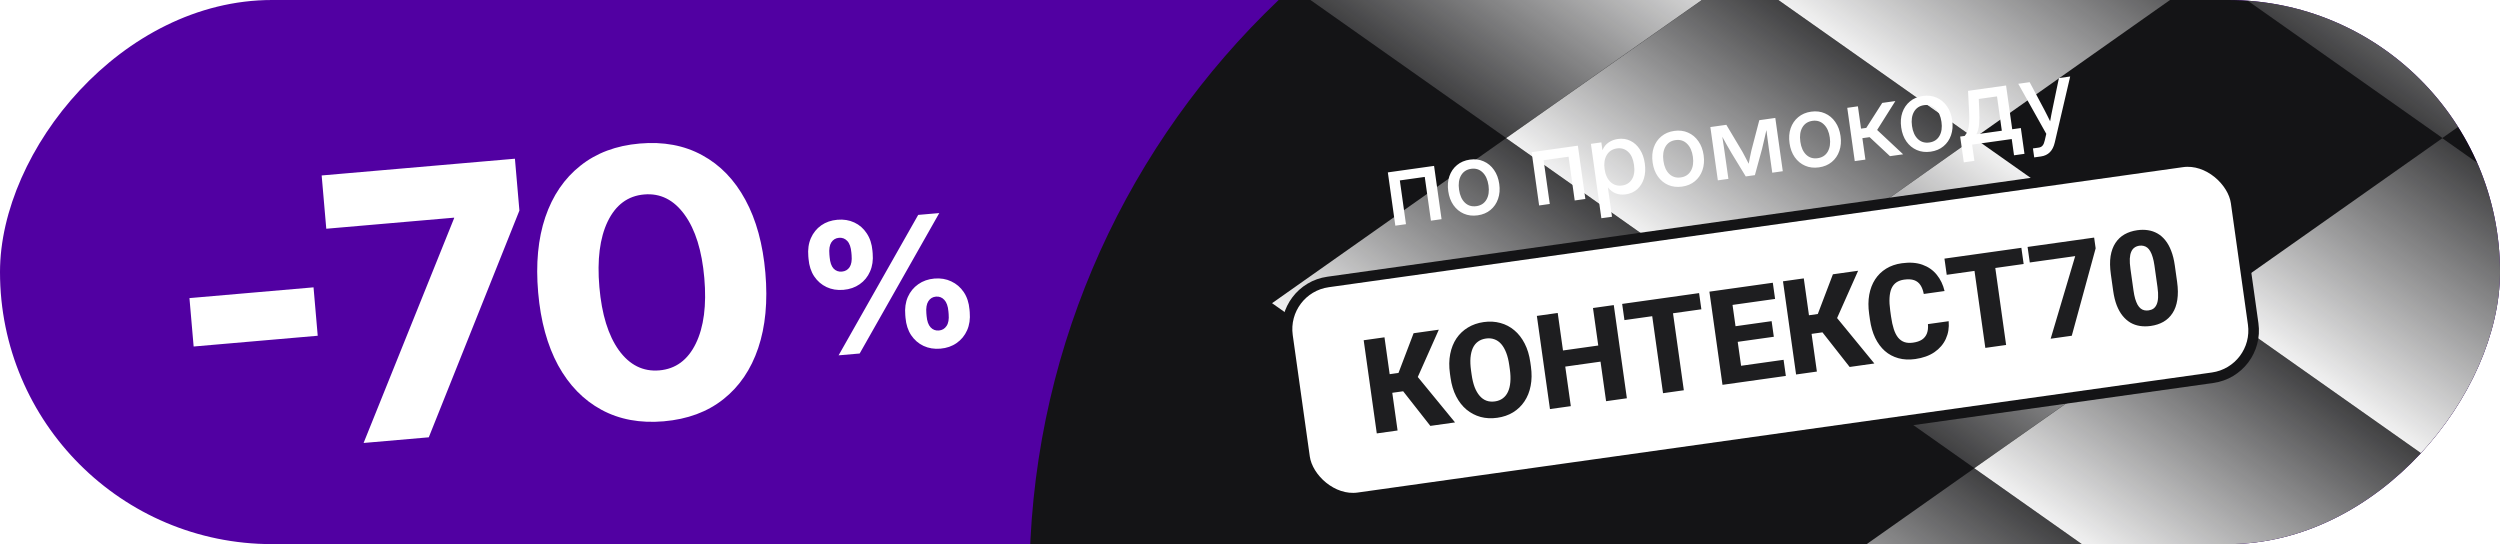
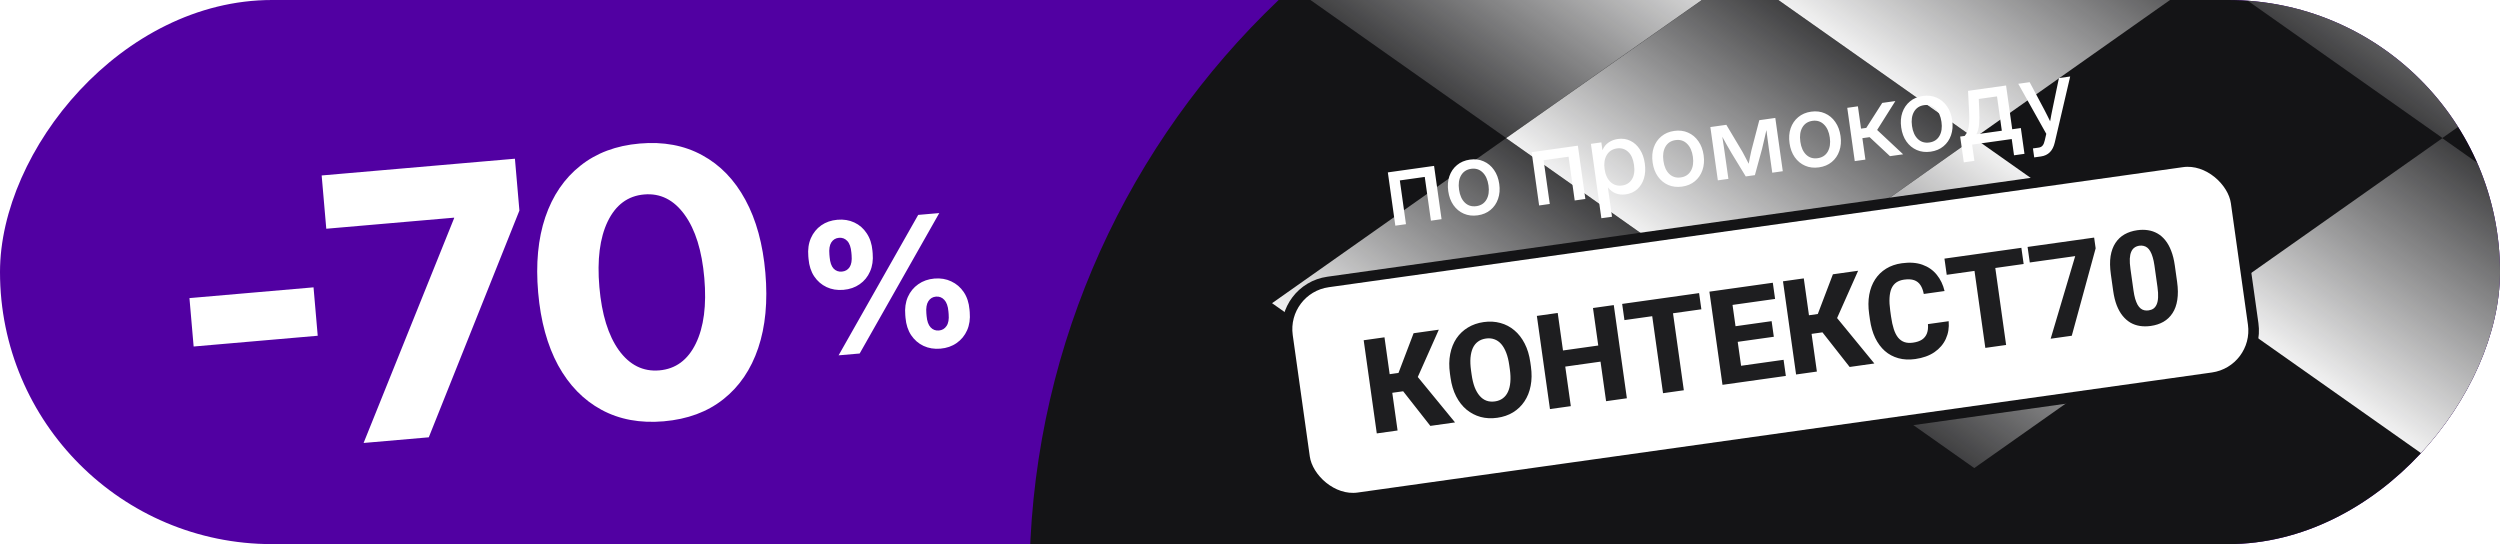
<svg xmlns="http://www.w3.org/2000/svg" width="340" height="74" viewBox="0 0 340 74" fill="none">
  <g clip-path="url(#clip0_1699_5272)">
    <rect width="340" height="74" rx="37" transform="matrix(-1 0 0 1 340 0)" fill="#5100A2" />
    <rect x="140" y="-30" width="223" height="218" rx="109" fill="#141416" />
    <g style="mix-blend-mode:soft-light">
      <rect width="38.951" height="38.951" transform="matrix(0.817 0.576 -0.817 0.576 332.167 -26.107)" fill="url(#paint0_linear_1699_5272)" />
      <rect width="38.951" height="38.951" transform="matrix(0.817 0.576 0.817 -0.576 236.667 -3.661)" fill="url(#paint1_linear_1699_5272)" />
      <rect width="38.951" height="38.951" transform="matrix(0.817 0.576 0.817 -0.576 300.333 41.233)" fill="url(#paint2_linear_1699_5272)" />
      <rect width="38.951" height="38.951" transform="matrix(0.817 0.576 -0.817 0.576 204.833 -26.107)" fill="url(#paint3_linear_1699_5272)" />
      <rect width="38.951" height="38.951" transform="matrix(0.817 0.576 0.817 -0.576 204.833 18.786)" fill="url(#paint4_linear_1699_5272)" />
      <rect width="38.951" height="38.951" transform="matrix(0.817 0.576 -0.817 0.576 268.5 18.786)" fill="url(#paint5_linear_1699_5272)" />
-       <rect width="38.951" height="38.951" transform="matrix(0.817 0.576 0.817 -0.576 268.5 63.679)" fill="url(#paint6_linear_1699_5272)" />
      <rect width="38.951" height="38.951" transform="matrix(0.817 0.576 0.817 -0.576 173 41.233)" fill="url(#paint7_linear_1699_5272)" />
-       <rect width="38.951" height="38.951" transform="matrix(0.817 0.576 0.817 -0.576 236.667 86.126)" fill="url(#paint8_linear_1699_5272)" />
    </g>
    <path d="M195.033 22.561L196.052 29.809L194.604 30.012L193.767 24.062L190.377 24.538L191.213 30.489L189.765 30.692L188.747 23.445L195.033 22.561ZM200.965 29.286C200.274 29.383 199.645 29.308 199.078 29.061C198.512 28.814 198.042 28.428 197.67 27.901C197.302 27.375 197.066 26.741 196.961 25.999C196.856 25.249 196.908 24.57 197.116 23.962C197.329 23.349 197.673 22.846 198.15 22.452C198.626 22.054 199.209 21.806 199.9 21.709C200.591 21.612 201.218 21.69 201.78 21.942C202.347 22.189 202.814 22.578 203.183 23.109C203.556 23.636 203.795 24.274 203.9 25.024C204.004 25.765 203.95 26.44 203.737 27.049C203.528 27.657 203.186 28.157 202.709 28.551C202.237 28.944 201.656 29.189 200.965 29.286ZM200.789 28.037C201.411 27.95 201.869 27.652 202.161 27.144C202.454 26.637 202.546 25.998 202.438 25.23C202.329 24.452 202.061 23.857 201.635 23.446C201.213 23.034 200.693 22.872 200.075 22.958C199.458 23.045 199.001 23.345 198.704 23.858C198.412 24.366 198.32 25.011 198.43 25.793C198.539 26.566 198.804 27.157 199.225 27.564C199.646 27.967 200.167 28.124 200.789 28.037ZM214.589 19.813L215.608 27.06L214.16 27.264L213.323 21.313L209.933 21.79L210.769 27.74L209.321 27.944L208.303 20.696L214.589 19.813ZM217.785 29.68L216.363 19.563L217.784 19.364L217.93 20.407L217.951 20.404C218.124 19.974 218.395 19.632 218.766 19.38C219.136 19.127 219.557 18.968 220.028 18.901C220.651 18.814 221.22 18.897 221.736 19.151C222.252 19.401 222.68 19.791 223.02 20.322C223.365 20.847 223.59 21.483 223.694 22.228C223.799 22.974 223.761 23.649 223.58 24.253C223.398 24.852 223.094 25.345 222.668 25.732C222.241 26.114 221.712 26.349 221.081 26.438C220.609 26.504 220.169 26.461 219.761 26.308C219.352 26.156 218.997 25.891 218.697 25.513L218.676 25.516L219.233 29.476L217.785 29.68ZM220.61 25.23C221.196 25.148 221.639 24.866 221.94 24.386C222.246 23.904 222.341 23.254 222.226 22.435C222.111 21.616 221.84 21.017 221.413 20.638C220.991 20.254 220.487 20.104 219.901 20.186C219.283 20.273 218.822 20.573 218.516 21.087C218.214 21.596 218.117 22.233 218.224 22.997C218.331 23.757 218.6 24.342 219.031 24.752C219.466 25.158 219.992 25.317 220.61 25.23ZM228.76 25.38C228.069 25.477 227.44 25.402 226.873 25.155C226.307 24.908 225.837 24.521 225.465 23.995C225.097 23.468 224.861 22.834 224.756 22.093C224.651 21.343 224.703 20.664 224.911 20.056C225.124 19.443 225.468 18.939 225.945 18.546C226.421 18.148 227.004 17.9 227.695 17.803C228.386 17.706 229.013 17.783 229.575 18.035C230.142 18.282 230.609 18.672 230.978 19.203C231.351 19.729 231.59 20.368 231.695 21.118C231.799 21.859 231.745 22.534 231.532 23.142C231.323 23.75 230.981 24.251 230.504 24.645C230.032 25.038 229.451 25.283 228.76 25.38ZM228.584 24.131C229.206 24.043 229.664 23.746 229.956 23.238C230.249 22.73 230.341 22.092 230.233 21.323C230.124 20.546 229.856 19.951 229.43 19.54C229.008 19.128 228.488 18.965 227.87 19.052C227.253 19.139 226.796 19.439 226.499 19.951C226.207 20.459 226.115 21.104 226.225 21.887C226.334 22.66 226.599 23.25 227.02 23.658C227.441 24.06 227.962 24.218 228.584 24.131ZM233.626 24.528L232.608 17.28L234.783 16.975L236.973 20.649C237.134 20.934 237.283 21.214 237.42 21.489C237.555 21.759 237.69 22.02 237.824 22.272C237.878 21.994 237.933 21.706 237.989 21.409C238.045 21.107 238.111 20.797 238.187 20.478L239.265 16.345L241.441 16.039L242.459 23.286L241.025 23.488L240.555 20.146C240.484 19.638 240.424 19.196 240.376 18.82C240.327 18.44 240.279 18.064 240.231 17.693C240.139 18.098 240.045 18.51 239.95 18.929C239.859 19.343 239.754 19.789 239.634 20.268L238.664 23.82L237.422 23.994L235.503 20.849C235.258 20.435 235.033 20.047 234.828 19.684C234.627 19.315 234.43 18.956 234.236 18.605C234.29 18.962 234.346 19.325 234.403 19.695C234.459 20.06 234.522 20.49 234.591 20.984L235.061 24.326L233.626 24.528ZM247.379 22.763C246.688 22.86 246.059 22.785 245.493 22.538C244.926 22.291 244.457 21.905 244.084 21.378C243.716 20.852 243.48 20.218 243.376 19.476C243.27 18.726 243.322 18.047 243.53 17.439C243.743 16.826 244.087 16.323 244.564 15.929C245.04 15.531 245.623 15.283 246.314 15.186C247.005 15.089 247.632 15.166 248.195 15.419C248.761 15.666 249.229 16.055 249.597 16.586C249.97 17.113 250.209 17.751 250.314 18.501C250.419 19.242 250.364 19.917 250.151 20.526C249.943 21.134 249.6 21.634 249.123 22.028C248.651 22.421 248.07 22.666 247.379 22.763ZM247.203 21.514C247.826 21.426 248.283 21.129 248.576 20.621C248.868 20.113 248.961 19.475 248.853 18.707C248.743 17.929 248.475 17.334 248.049 16.923C247.627 16.511 247.107 16.348 246.49 16.435C245.872 16.522 245.415 16.822 245.118 17.335C244.826 17.843 244.735 18.488 244.845 19.27C244.953 20.043 245.218 20.633 245.639 21.041C246.06 21.444 246.581 21.601 247.203 21.514ZM252.246 21.911L251.227 14.664L252.675 14.46L253.102 17.494L253.815 17.393L255.983 13.995L257.768 13.744L255.29 17.676L258.827 20.986L257.036 21.238L254.265 18.653L253.284 18.791L253.694 21.707L252.246 21.911ZM262.567 20.628C261.876 20.726 261.247 20.651 260.681 20.404C260.114 20.157 259.644 19.77 259.272 19.244C258.904 18.717 258.668 18.083 258.564 17.342C258.458 16.591 258.51 15.912 258.718 15.305C258.931 14.691 259.275 14.188 259.752 13.794C260.228 13.396 260.811 13.149 261.502 13.052C262.193 12.954 262.82 13.032 263.382 13.284C263.949 13.531 264.417 13.92 264.785 14.452C265.158 14.978 265.397 15.616 265.502 16.367C265.606 17.108 265.552 17.783 265.339 18.391C265.13 18.999 264.788 19.5 264.311 19.893C263.839 20.286 263.258 20.531 262.567 20.628ZM262.391 19.379C263.014 19.292 263.471 18.994 263.764 18.487C264.056 17.979 264.148 17.341 264.04 16.572C263.931 15.794 263.663 15.2 263.237 14.788C262.815 14.376 262.295 14.214 261.677 14.301C261.06 14.387 260.603 14.687 260.306 15.2C260.014 15.708 259.922 16.353 260.032 17.135C260.141 17.909 260.406 18.499 260.827 18.906C261.248 19.309 261.769 19.467 262.391 19.379ZM267.078 22.08L266.585 18.573L267.203 18.486C267.387 18.264 267.526 18.014 267.622 17.734C267.718 17.45 267.778 17.101 267.804 16.687C267.83 16.273 267.827 15.753 267.795 15.128L267.65 12.355L272.825 11.628L273.661 17.578L274.835 17.414L275.328 20.921L273.907 21.12L273.597 18.91L268.209 19.668L268.52 21.877L267.078 22.08ZM268.782 18.264L272.248 17.777L271.592 13.11L269.114 13.459L269.174 14.934C269.213 15.675 269.208 16.322 269.16 16.874C269.116 17.426 268.99 17.89 268.782 18.264ZM276.652 21.406L276.48 20.185L277.263 20.075C277.492 20.043 277.668 19.95 277.791 19.798C277.919 19.649 278.017 19.418 278.085 19.105L278.294 18.201L274.482 11.395L276.033 11.177L278.04 14.947C278.174 15.204 278.306 15.463 278.436 15.725C278.566 15.982 278.693 16.239 278.818 16.497C278.867 16.215 278.918 15.932 278.971 15.649C279.029 15.361 279.087 15.076 279.145 14.792L280.014 10.618L281.544 10.403L279.447 19.383C279.19 20.506 278.565 21.138 277.572 21.277L276.652 21.406Z" fill="white" />
    <rect x="174.197" y="39.249" width="130.28" height="29.64" rx="6.48" transform="rotate(-8 174.197 39.249)" fill="white" />
    <rect x="174.197" y="39.249" width="130.28" height="29.64" rx="6.48" transform="rotate(-8 174.197 39.249)" stroke="#141416" stroke-width="1.44" />
    <path d="M188.29 45.875L190.07 58.547L187.242 58.945L185.461 46.273L188.29 45.875ZM195.679 44.837L192.031 53.044L188.793 53.499L188.089 51.016L190.195 50.719L192.25 45.319L195.679 44.837ZM194.527 57.921L190.484 52.773L192.22 50.541L197.886 57.449L194.527 57.921ZM208.123 49.265L208.203 49.831C208.338 50.794 208.326 51.677 208.167 52.48C208.013 53.283 207.731 53.989 207.319 54.597C206.914 55.204 206.398 55.7 205.771 56.083C205.149 56.461 204.435 56.706 203.629 56.819C202.822 56.933 202.066 56.894 201.358 56.704C200.65 56.507 200.012 56.174 199.443 55.704C198.879 55.233 198.411 54.633 198.036 53.904C197.661 53.176 197.407 52.33 197.271 51.367L197.192 50.801C197.056 49.838 197.068 48.955 197.227 48.151C197.386 47.342 197.668 46.634 198.074 46.026C198.485 45.418 199.005 44.925 199.632 44.547C200.259 44.163 200.975 43.915 201.782 43.801C202.588 43.688 203.345 43.73 204.053 43.926C204.761 44.116 205.393 44.448 205.95 44.919C206.514 45.391 206.983 45.993 207.358 46.727C207.733 47.456 207.988 48.302 208.123 49.265ZM205.339 50.233L205.257 49.65C205.167 49.006 205.029 48.445 204.844 47.968C204.657 47.486 204.43 47.092 204.163 46.786C203.895 46.481 203.587 46.267 203.238 46.144C202.889 46.016 202.508 45.98 202.096 46.038C201.667 46.099 201.305 46.238 201.01 46.457C200.714 46.67 200.48 46.961 200.307 47.328C200.14 47.695 200.033 48.136 199.987 48.651C199.946 49.16 199.971 49.736 200.061 50.38L200.143 50.963C200.233 51.602 200.368 52.162 200.548 52.646C200.734 53.123 200.961 53.517 201.229 53.828C201.498 54.14 201.804 54.36 202.148 54.489C202.497 54.618 202.886 54.652 203.316 54.591C203.728 54.533 204.081 54.395 204.376 54.176C204.676 53.956 204.913 53.66 205.085 53.286C205.257 52.913 205.364 52.472 205.405 51.963C205.451 51.448 205.429 50.871 205.339 50.233ZM218.233 46.868L218.541 49.061L211.979 49.983L211.67 47.79L218.233 46.868ZM211.85 42.564L213.631 55.236L210.794 55.635L209.013 42.963L211.85 42.564ZM219.474 41.492L221.255 54.165L218.427 54.562L216.646 41.89L219.474 41.492ZM227.22 40.404L229.001 53.076L226.173 53.474L224.392 40.801L227.22 40.404ZM231.076 39.862L231.386 42.064L220.924 43.534L220.614 41.332L231.076 39.862ZM242.567 48.933L242.875 51.126L236.13 52.074L235.821 49.881L242.567 48.933ZM235.315 39.266L237.096 51.938L234.258 52.337L232.477 39.665L235.315 39.266ZM240.94 43.676L241.239 45.8L235.364 46.626L235.065 44.502L240.94 43.676ZM241.103 38.453L241.412 40.655L234.658 41.604L234.349 39.402L241.103 38.453ZM245.315 37.861L247.096 50.533L244.267 50.931L242.486 38.258L245.315 37.861ZM252.704 36.822L249.056 45.03L245.819 45.485L245.114 43.001L247.221 42.705L249.275 37.304L252.704 36.822ZM251.552 49.907L247.509 44.759L249.246 42.527L254.912 49.434L251.552 49.907ZM262.2 44.079L265.02 43.683C265.096 44.559 264.966 45.362 264.631 46.089C264.3 46.81 263.784 47.413 263.083 47.896C262.381 48.373 261.51 48.685 260.472 48.831C259.642 48.947 258.879 48.91 258.184 48.717C257.488 48.525 256.874 48.197 256.341 47.734C255.814 47.264 255.375 46.671 255.027 45.957C254.683 45.236 254.444 44.403 254.311 43.457L254.202 42.682C254.07 41.737 254.075 40.869 254.218 40.08C254.362 39.29 254.628 38.596 255.017 37.997C255.406 37.398 255.906 36.911 256.516 36.535C257.126 36.159 257.831 35.915 258.632 35.803C259.711 35.651 260.649 35.717 261.447 36.002C262.244 36.286 262.894 36.739 263.395 37.361C263.902 37.982 264.258 38.722 264.461 39.581L261.633 39.978C261.54 39.489 261.389 39.087 261.179 38.773C260.969 38.453 260.683 38.23 260.322 38.103C259.961 37.977 259.502 37.953 258.945 38.031C258.539 38.088 258.193 38.213 257.906 38.407C257.626 38.601 257.406 38.871 257.248 39.219C257.096 39.566 257.005 39.993 256.976 40.5C256.945 41.001 256.978 41.588 257.072 42.261L257.183 43.053C257.277 43.721 257.402 44.292 257.557 44.767C257.713 45.242 257.909 45.626 258.145 45.918C258.387 46.209 258.673 46.412 259.003 46.525C259.332 46.639 259.718 46.664 260.159 46.602C260.663 46.532 261.073 46.394 261.388 46.19C261.701 45.98 261.925 45.7 262.059 45.35C262.194 45 262.241 44.576 262.2 44.079ZM271.051 34.244L272.832 46.916L270.004 47.313L268.223 34.641L271.051 34.244ZM274.907 33.702L275.216 35.904L264.755 37.374L264.445 35.172L274.907 33.702ZM284.803 32.311L285.008 33.773L281.762 45.661L278.89 46.065L282.228 34.83L276.049 35.698L275.751 33.583L284.803 32.311ZM295.77 36.077L296.087 38.331C296.217 39.26 296.226 40.078 296.112 40.786C296.004 41.494 295.787 42.095 295.46 42.591C295.139 43.086 294.727 43.478 294.223 43.768C293.725 44.051 293.153 44.237 292.509 44.328C291.993 44.401 291.502 44.402 291.036 44.331C290.571 44.26 290.139 44.111 289.74 43.883C289.346 43.648 288.992 43.337 288.677 42.95C288.362 42.562 288.094 42.085 287.872 41.518C287.656 40.951 287.496 40.296 287.392 39.553L287.075 37.299C286.943 36.359 286.931 35.538 287.04 34.837C287.154 34.134 287.374 33.535 287.701 33.04C288.028 32.544 288.441 32.155 288.939 31.872C289.444 31.588 290.018 31.401 290.662 31.31C291.178 31.237 291.667 31.237 292.126 31.308C292.592 31.379 293.024 31.528 293.423 31.756C293.822 31.984 294.176 32.292 294.485 32.681C294.8 33.069 295.065 33.546 295.281 34.113C295.502 34.674 295.665 35.329 295.77 36.077ZM293.419 39.053L293.004 36.102C292.943 35.667 292.864 35.293 292.767 34.981C292.675 34.663 292.566 34.397 292.442 34.184C292.323 33.97 292.187 33.803 292.034 33.682C291.881 33.562 291.713 33.482 291.53 33.442C291.352 33.396 291.161 33.388 290.958 33.416C290.703 33.452 290.481 33.537 290.293 33.67C290.104 33.803 289.956 33.992 289.849 34.238C289.74 34.478 289.675 34.792 289.653 35.179C289.635 35.561 289.664 36.021 289.74 36.561L290.155 39.511C290.216 39.946 290.293 40.323 290.385 40.642C290.483 40.959 290.591 41.228 290.711 41.448C290.836 41.661 290.975 41.831 291.129 41.957C291.282 42.078 291.45 42.157 291.633 42.197C291.816 42.236 292.009 42.242 292.212 42.213C292.467 42.177 292.687 42.096 292.87 41.97C293.053 41.837 293.198 41.648 293.305 41.403C293.418 41.15 293.482 40.831 293.499 40.444C293.521 40.056 293.495 39.592 293.419 39.053Z" fill="#1E1E20" />
    <g filter="url(#filter0_d_1699_5272)">
      <path d="M112.714 37.418C111.867 37.492 111.101 37.367 110.415 37.045C109.729 36.722 109.166 36.235 108.728 35.582C108.297 34.929 108.042 34.142 107.963 33.223L107.931 32.86C107.851 31.933 107.966 31.11 108.278 30.392C108.597 29.666 109.067 29.085 109.687 28.649C110.308 28.213 111.041 27.959 111.888 27.886C112.735 27.812 113.501 27.937 114.187 28.259C114.882 28.581 115.444 29.073 115.875 29.734C116.314 30.387 116.573 31.177 116.654 32.104L116.685 32.467C116.765 33.386 116.645 34.205 116.325 34.924C116.014 35.642 115.544 36.218 114.915 36.655C114.295 37.09 113.561 37.345 112.714 37.418ZM125.9 45.417C125.062 45.49 124.295 45.365 123.601 45.043C122.915 44.721 122.353 44.233 121.914 43.581C121.484 42.927 121.229 42.141 121.149 41.221L121.118 40.859C121.037 39.931 121.153 39.109 121.464 38.391C121.784 37.672 122.254 37.096 122.875 36.66C123.502 36.215 124.236 35.957 125.074 35.884C125.921 35.811 126.688 35.939 127.375 36.27C128.069 36.592 128.635 37.079 129.074 37.731C129.512 38.384 129.772 39.174 129.852 40.102L129.884 40.465C129.963 41.384 129.843 42.203 129.524 42.921C129.204 43.64 128.73 44.217 128.101 44.653C127.481 45.089 126.747 45.344 125.9 45.417ZM112.048 46.325L122.874 27.226L125.741 26.978L114.915 46.077L112.048 46.325ZM125.687 42.949C126.138 42.91 126.486 42.705 126.73 42.334C126.983 41.963 127.078 41.423 127.016 40.713L126.985 40.35C126.923 39.632 126.735 39.108 126.422 38.778C126.117 38.447 125.739 38.301 125.287 38.34C124.844 38.378 124.5 38.587 124.257 38.965C124.013 39.344 123.923 39.892 123.985 40.61L124.016 40.973C124.078 41.683 124.261 42.199 124.565 42.522C124.869 42.845 125.243 42.987 125.687 42.949ZM112.499 34.938C112.951 34.899 113.299 34.699 113.544 34.336C113.788 33.965 113.879 33.425 113.818 32.716L113.787 32.353C113.724 31.627 113.54 31.102 113.236 30.779C112.931 30.448 112.552 30.302 112.101 30.341C111.649 30.381 111.302 30.589 111.058 30.968C110.822 31.338 110.735 31.886 110.798 32.612L110.83 32.974C110.891 33.684 111.07 34.201 111.366 34.525C111.67 34.84 112.048 34.978 112.499 34.938Z" fill="white" />
    </g>
    <g filter="url(#filter1_d_1699_5272)">
      <path d="M40.64 35.079L41.21 41.662L24.335 43.125L23.765 36.542L40.64 35.079ZM47.448 56.243L59.769 25.651L59.765 25.601L42.374 27.109L41.746 19.862L68.029 17.585L68.64 24.634L56.315 55.474L47.448 56.243ZM88.274 53.298C85.065 53.577 82.24 53.054 79.799 51.731C77.358 50.409 75.393 48.393 73.904 45.684C72.43 42.958 71.525 39.654 71.189 35.773C70.851 31.875 71.174 28.465 72.159 25.542C73.158 22.601 74.746 20.269 76.923 18.546C79.098 16.807 81.791 15.798 85 15.52C88.226 15.24 91.061 15.77 93.503 17.109C95.944 18.432 97.901 20.457 99.375 23.183C100.847 25.893 101.752 29.197 102.09 33.095C102.428 36.992 102.105 40.402 101.12 43.325C100.136 46.248 98.556 48.572 96.379 50.294C94.202 52.018 91.5 53.019 88.274 53.298ZM87.674 46.371C89.885 46.18 91.537 44.964 92.629 42.725C93.722 40.485 94.108 37.515 93.787 33.814C93.465 30.097 92.573 27.229 91.112 25.211C89.648 23.177 87.811 22.255 85.601 22.447C83.39 22.638 81.739 23.862 80.648 26.118C79.571 28.356 79.194 31.334 79.516 35.051C79.837 38.752 80.72 41.612 82.165 43.632C83.627 45.65 85.463 46.563 87.674 46.371Z" fill="white" />
    </g>
  </g>
  <defs>
    <filter id="filter0_d_1699_5272" x="107.533" y="26.431" width="24.747" height="22.438" filterUnits="userSpaceOnUse" color-interpolation-filters="sRGB">
      <feFlood flood-opacity="0" result="BackgroundImageFix" />
      <feColorMatrix in="SourceAlpha" type="matrix" values="0 0 0 0 0 0 0 0 0 0 0 0 0 0 0 0 0 0 127 0" result="hardAlpha" />
      <feOffset dx="2" dy="2" />
      <feComposite in2="hardAlpha" operator="out" />
      <feColorMatrix type="matrix" values="0 0 0 0 0.118 0 0 0 0 0.118 0 0 0 0 0.125 0 0 0 1 0" />
      <feBlend mode="normal" in2="BackgroundImageFix" result="effect1_dropShadow_1699_5272" />
      <feBlend mode="normal" in="SourceGraphic" in2="effect1_dropShadow_1699_5272" result="shape" />
    </filter>
    <filter id="filter1_d_1699_5272" x="22.413" y="14.181" width="83.312" height="48.542" filterUnits="userSpaceOnUse" color-interpolation-filters="sRGB">
      <feFlood flood-opacity="0" result="BackgroundImageFix" />
      <feColorMatrix in="SourceAlpha" type="matrix" values="0 0 0 0 0 0 0 0 0 0 0 0 0 0 0 0 0 0 127 0" result="hardAlpha" />
      <feOffset dx="2" dy="4" />
      <feComposite in2="hardAlpha" operator="out" />
      <feColorMatrix type="matrix" values="0 0 0 0 0.118 0 0 0 0 0.118 0 0 0 0 0.125 0 0 0 1 0" />
      <feBlend mode="normal" in2="BackgroundImageFix" result="effect1_dropShadow_1699_5272" />
      <feBlend mode="normal" in="SourceGraphic" in2="effect1_dropShadow_1699_5272" result="shape" />
    </filter>
    <linearGradient id="paint0_linear_1699_5272" x1="19.476" y1="0" x2="19.476" y2="38.951" gradientUnits="userSpaceOnUse">
      <stop stop-color="white" stop-opacity="0.94" />
      <stop offset="1" stop-color="white" stop-opacity="0.19" />
    </linearGradient>
    <linearGradient id="paint1_linear_1699_5272" x1="19.476" y1="0" x2="19.476" y2="38.951" gradientUnits="userSpaceOnUse">
      <stop stop-color="white" stop-opacity="0.94" />
      <stop offset="1" stop-color="white" stop-opacity="0.19" />
    </linearGradient>
    <linearGradient id="paint2_linear_1699_5272" x1="19.476" y1="0" x2="19.476" y2="38.951" gradientUnits="userSpaceOnUse">
      <stop stop-color="white" stop-opacity="0.94" />
      <stop offset="1" stop-color="white" stop-opacity="0.19" />
    </linearGradient>
    <linearGradient id="paint3_linear_1699_5272" x1="19.476" y1="0" x2="19.476" y2="38.951" gradientUnits="userSpaceOnUse">
      <stop stop-color="white" stop-opacity="0.94" />
      <stop offset="1" stop-color="white" stop-opacity="0.19" />
    </linearGradient>
    <linearGradient id="paint4_linear_1699_5272" x1="19.476" y1="0" x2="19.476" y2="38.951" gradientUnits="userSpaceOnUse">
      <stop stop-color="white" stop-opacity="0.94" />
      <stop offset="1" stop-color="white" stop-opacity="0.19" />
    </linearGradient>
    <linearGradient id="paint5_linear_1699_5272" x1="19.476" y1="0" x2="19.476" y2="38.951" gradientUnits="userSpaceOnUse">
      <stop stop-color="white" stop-opacity="0.94" />
      <stop offset="1" stop-color="white" stop-opacity="0.19" />
    </linearGradient>
    <linearGradient id="paint6_linear_1699_5272" x1="19.476" y1="0" x2="19.476" y2="38.951" gradientUnits="userSpaceOnUse">
      <stop stop-color="white" stop-opacity="0.94" />
      <stop offset="1" stop-color="white" stop-opacity="0.19" />
    </linearGradient>
    <linearGradient id="paint7_linear_1699_5272" x1="19.476" y1="0" x2="19.476" y2="38.951" gradientUnits="userSpaceOnUse">
      <stop stop-color="white" stop-opacity="0.94" />
      <stop offset="1" stop-color="white" stop-opacity="0.19" />
    </linearGradient>
    <linearGradient id="paint8_linear_1699_5272" x1="19.476" y1="0" x2="19.476" y2="38.951" gradientUnits="userSpaceOnUse">
      <stop stop-color="white" stop-opacity="0.94" />
      <stop offset="1" stop-color="white" stop-opacity="0.19" />
    </linearGradient>
    <clipPath id="clip0_1699_5272">
      <rect width="340" height="74" rx="37" transform="matrix(-1 0 0 1 340 0)" fill="white" />
    </clipPath>
  </defs>
</svg>